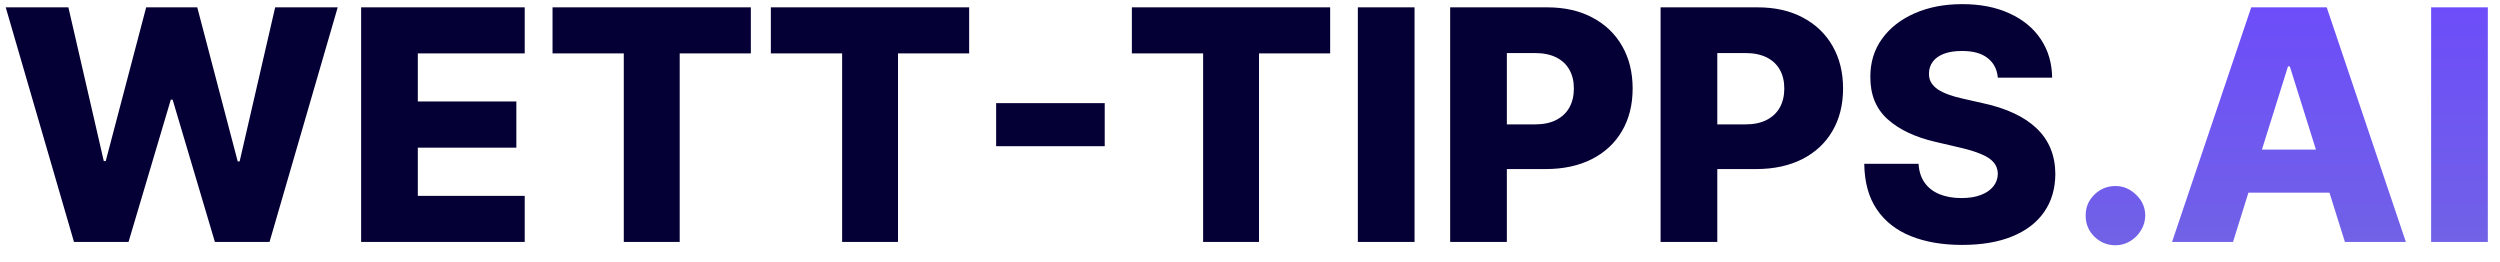
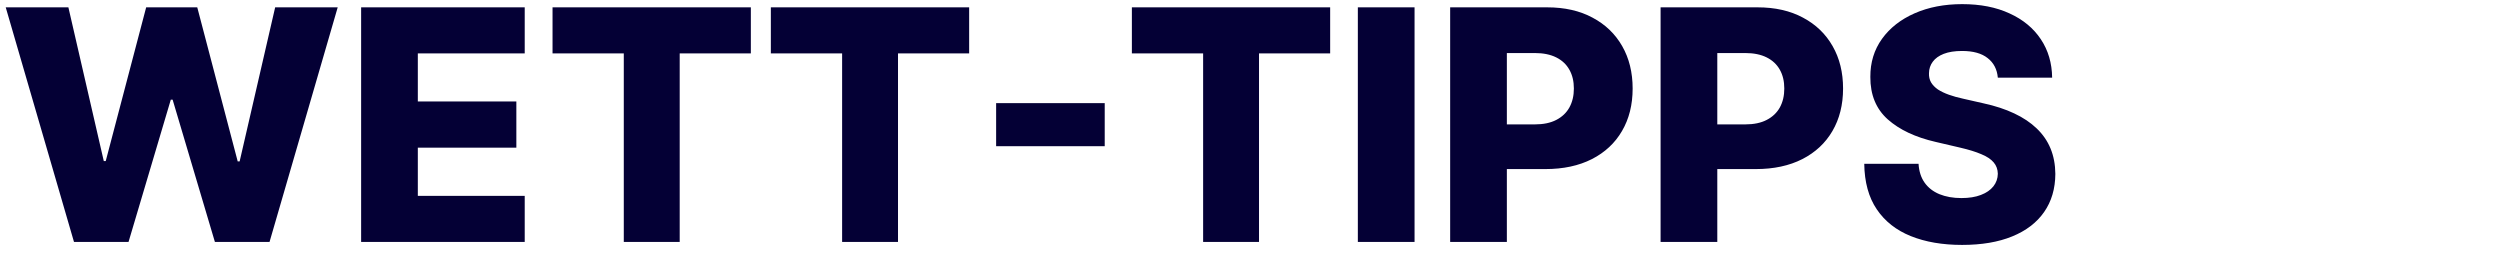
<svg xmlns="http://www.w3.org/2000/svg" width="124" height="13" viewBox="0 0 124 13" fill="none">
  <path d="M3.67 12L0.284 0.364H3.392L5.148 7.989H5.244L7.25 0.364H9.784L11.79 8.006H11.886L13.648 0.364H16.75L13.369 12H10.659L8.562 4.943H8.472L6.375 12H3.67ZM17.912 12V0.364H26.026V2.648H20.724V5.034H25.611V7.324H20.724V9.716H26.026V12H17.912ZM27.406 2.648V0.364H37.242V2.648H33.713V12H30.94V2.648H27.406ZM38.234 2.648V0.364H48.07V2.648H44.541V12H41.769V2.648H38.234ZM54.794 5.114V7.25H49.408V5.114H54.794ZM56.141 2.648V0.364H65.976V2.648H62.447V12H59.675V2.648H56.141ZM70.162 0.364V12H67.349V0.364H70.162ZM71.928 12V0.364H76.734C77.606 0.364 78.358 0.534 78.99 0.875C79.626 1.212 80.117 1.684 80.462 2.29C80.806 2.892 80.979 3.593 80.979 4.392C80.979 5.195 80.803 5.898 80.45 6.5C80.102 7.098 79.604 7.562 78.956 7.892C78.308 8.222 77.539 8.386 76.649 8.386H73.683V6.17H76.126C76.551 6.17 76.905 6.097 77.189 5.949C77.477 5.801 77.695 5.595 77.842 5.33C77.99 5.061 78.064 4.748 78.064 4.392C78.064 4.032 77.99 3.722 77.842 3.46C77.695 3.195 77.477 2.991 77.189 2.847C76.901 2.703 76.547 2.631 76.126 2.631H74.74V12H71.928ZM82.365 12V0.364H87.172C88.043 0.364 88.795 0.534 89.428 0.875C90.064 1.212 90.555 1.684 90.899 2.29C91.244 2.892 91.416 3.593 91.416 4.392C91.416 5.195 91.24 5.898 90.888 6.5C90.539 7.098 90.041 7.562 89.394 7.892C88.746 8.222 87.977 8.386 87.087 8.386H84.121V6.17H86.564C86.988 6.17 87.342 6.097 87.626 5.949C87.914 5.801 88.132 5.595 88.28 5.33C88.428 5.061 88.501 4.748 88.501 4.392C88.501 4.032 88.428 3.722 88.28 3.46C88.132 3.195 87.914 2.991 87.626 2.847C87.338 2.703 86.984 2.631 86.564 2.631H85.178V12H82.365ZM99.092 3.852C99.055 3.436 98.886 3.112 98.587 2.881C98.291 2.646 97.869 2.528 97.32 2.528C96.956 2.528 96.653 2.576 96.41 2.67C96.168 2.765 95.986 2.896 95.865 3.062C95.744 3.225 95.681 3.413 95.678 3.625C95.67 3.799 95.704 3.953 95.78 4.085C95.859 4.218 95.973 4.335 96.121 4.438C96.272 4.536 96.454 4.623 96.666 4.699C96.878 4.775 97.117 4.841 97.382 4.898L98.382 5.125C98.958 5.25 99.465 5.417 99.905 5.625C100.348 5.833 100.719 6.081 101.018 6.369C101.321 6.657 101.551 6.989 101.706 7.364C101.861 7.739 101.941 8.159 101.945 8.625C101.941 9.36 101.755 9.991 101.388 10.517C101.02 11.044 100.492 11.447 99.803 11.727C99.117 12.008 98.289 12.148 97.32 12.148C96.346 12.148 95.498 12.002 94.774 11.71C94.051 11.419 93.488 10.975 93.087 10.381C92.685 9.786 92.479 9.034 92.467 8.125H95.16C95.183 8.5 95.284 8.812 95.462 9.062C95.64 9.312 95.884 9.502 96.195 9.631C96.509 9.759 96.873 9.824 97.285 9.824C97.664 9.824 97.986 9.773 98.251 9.67C98.52 9.568 98.727 9.426 98.871 9.244C99.015 9.062 99.088 8.854 99.092 8.619C99.088 8.4 99.02 8.212 98.888 8.057C98.755 7.898 98.551 7.761 98.274 7.648C98.001 7.53 97.653 7.422 97.229 7.324L96.013 7.04C95.005 6.809 94.212 6.436 93.632 5.92C93.053 5.402 92.765 4.701 92.769 3.818C92.765 3.098 92.958 2.468 93.348 1.926C93.738 1.384 94.278 0.962 94.967 0.659C95.657 0.356 96.443 0.205 97.325 0.205C98.227 0.205 99.009 0.358 99.672 0.665C100.339 0.968 100.856 1.394 101.223 1.943C101.59 2.492 101.778 3.129 101.786 3.852H99.092Z" fill="#040035" />
-   <path d="M104.928 12.165C104.518 12.165 104.168 12.021 103.876 11.733C103.589 11.445 103.446 11.097 103.45 10.688C103.446 10.286 103.589 9.943 103.876 9.659C104.168 9.371 104.518 9.227 104.928 9.227C105.314 9.227 105.655 9.371 105.95 9.659C106.25 9.943 106.401 10.286 106.405 10.688C106.401 10.96 106.329 11.208 106.189 11.432C106.053 11.655 105.873 11.833 105.649 11.966C105.429 12.098 105.189 12.165 104.928 12.165ZM110.757 12H107.734L111.661 0.364H115.405L119.331 12H116.308L113.575 3.295H113.484L110.757 12ZM110.354 7.42H116.672V9.557H110.354V7.42ZM123.396 0.364V12H120.584V0.364H123.396Z" fill="url(#paint0_linear_123_255)" />
  <defs>
    <linearGradient id="paint0_linear_123_255" x1="62.5" y1="-3" x2="62.5" y2="16" gradientUnits="userSpaceOnUse">
      <stop stop-color="#6C47FF" />
      <stop offset="1" stop-color="#7269E0" />
    </linearGradient>
  </defs>
</svg>